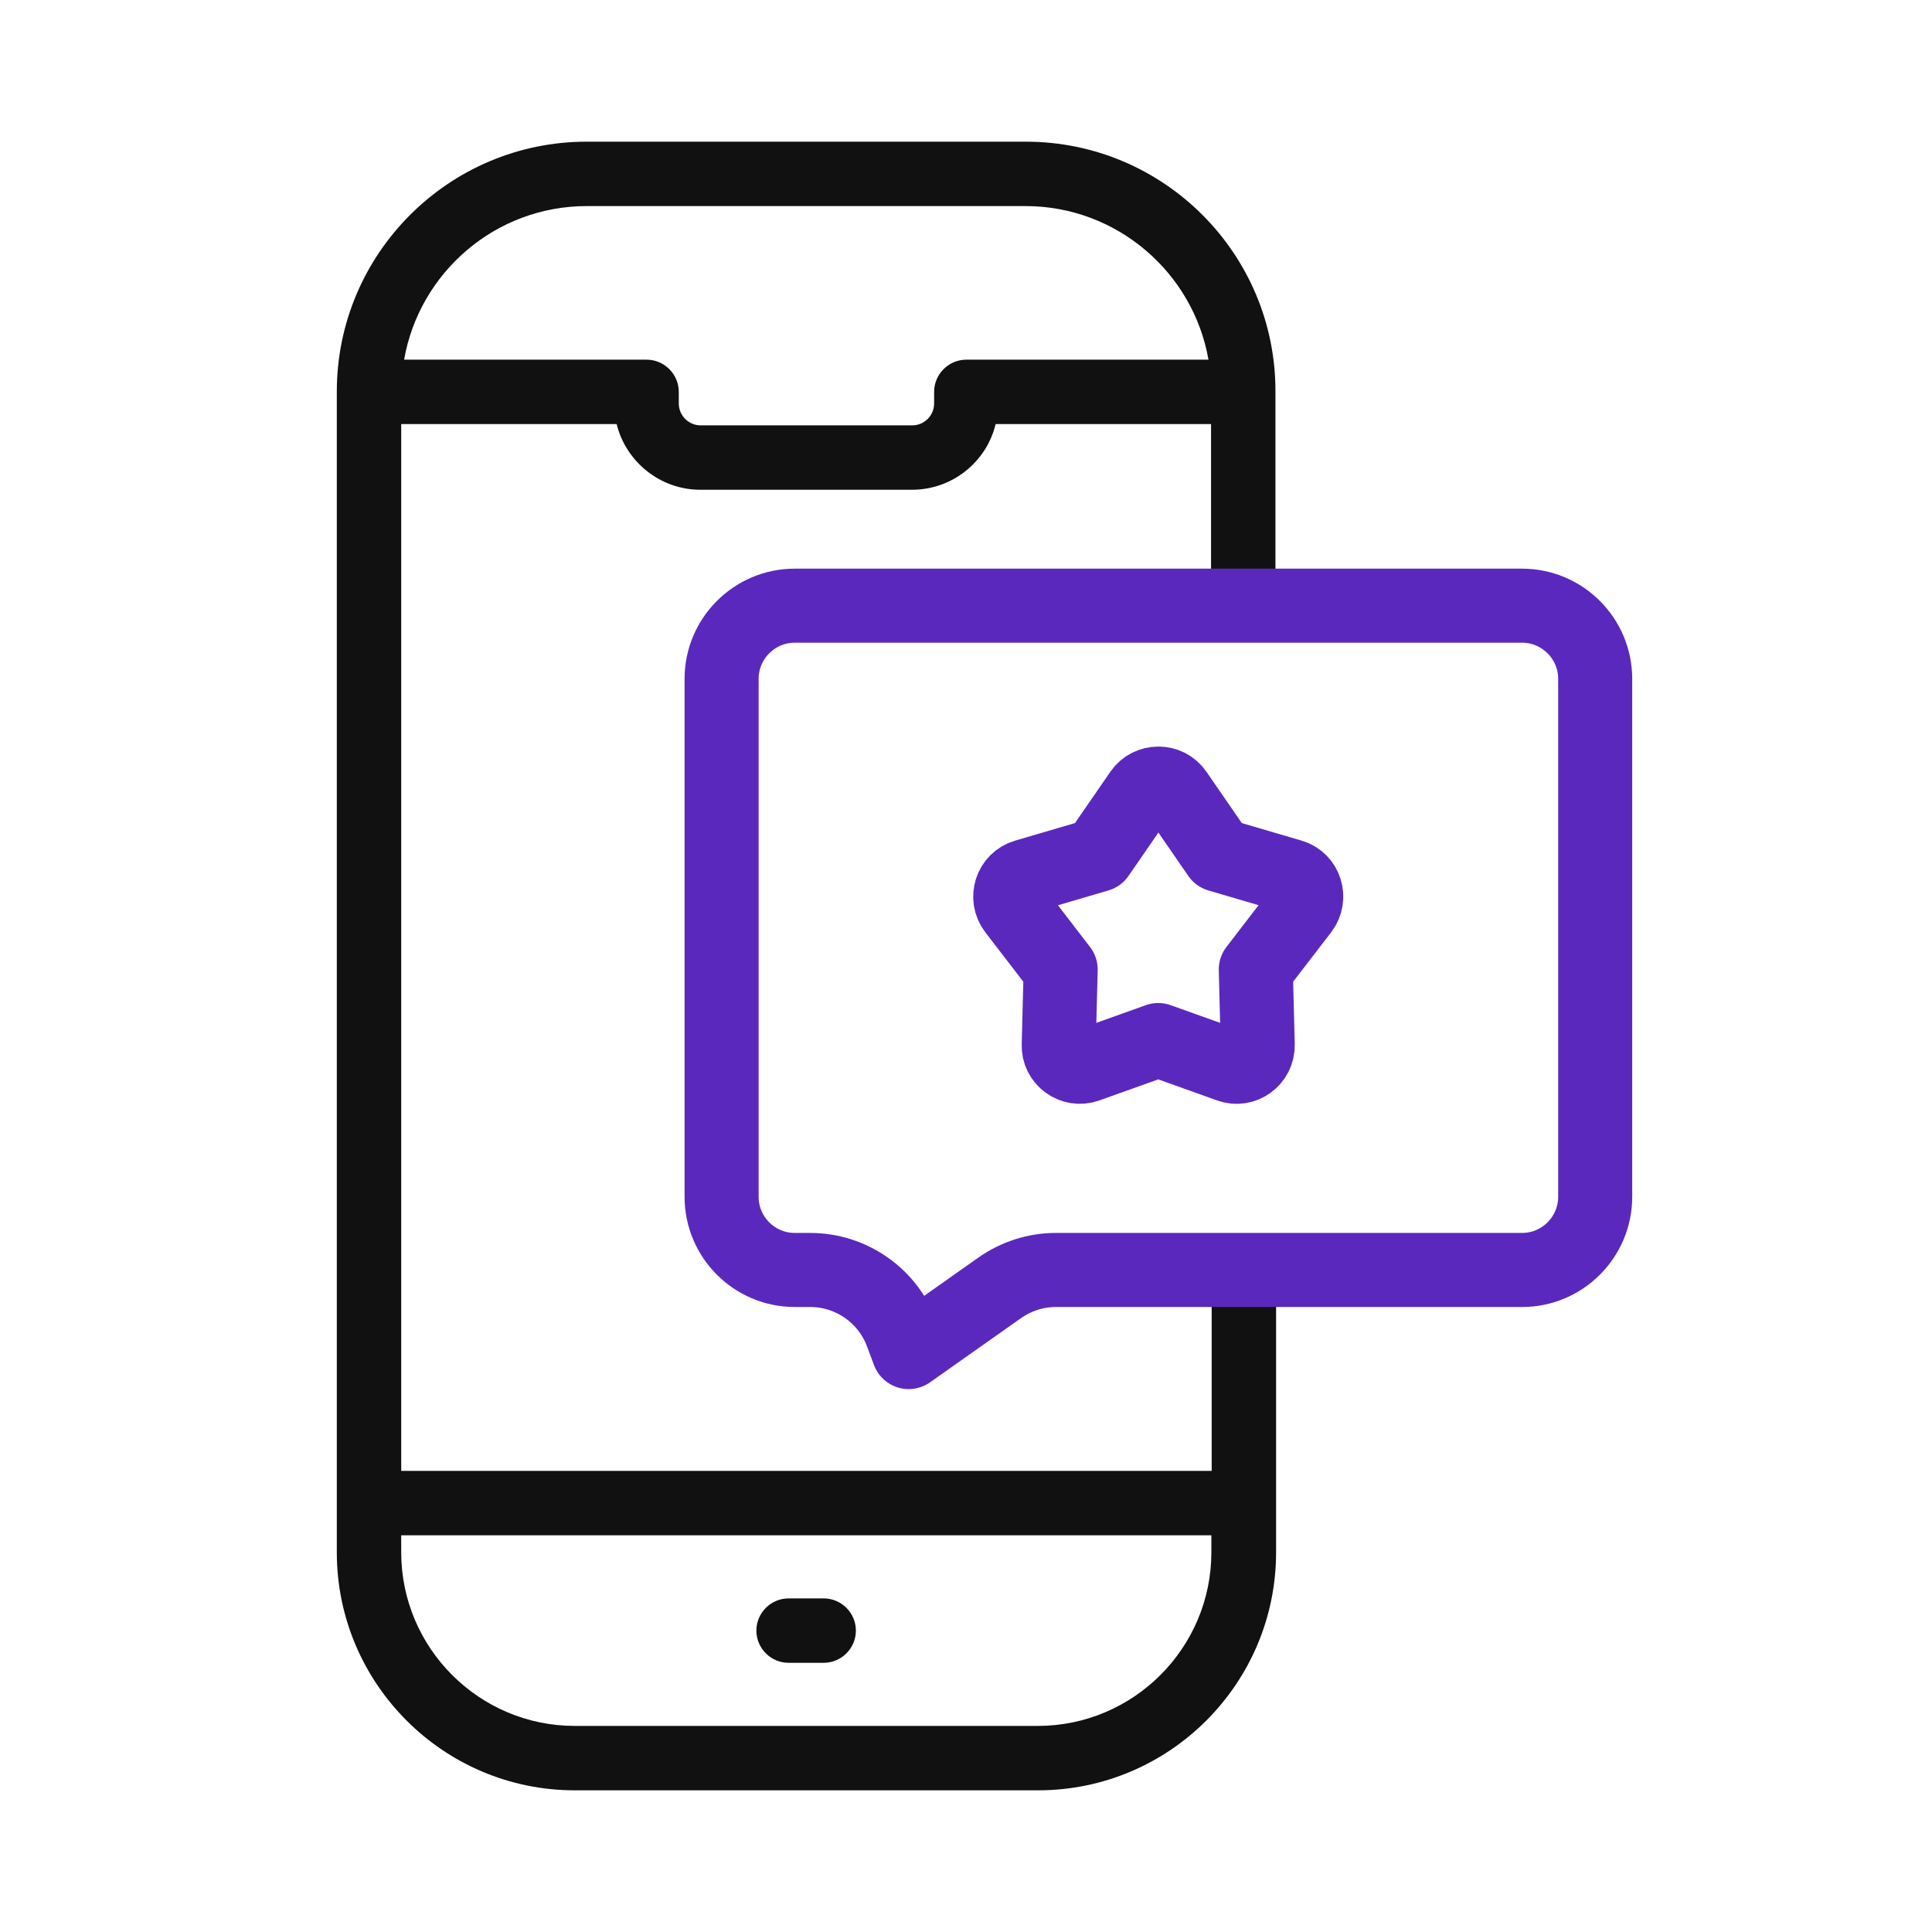
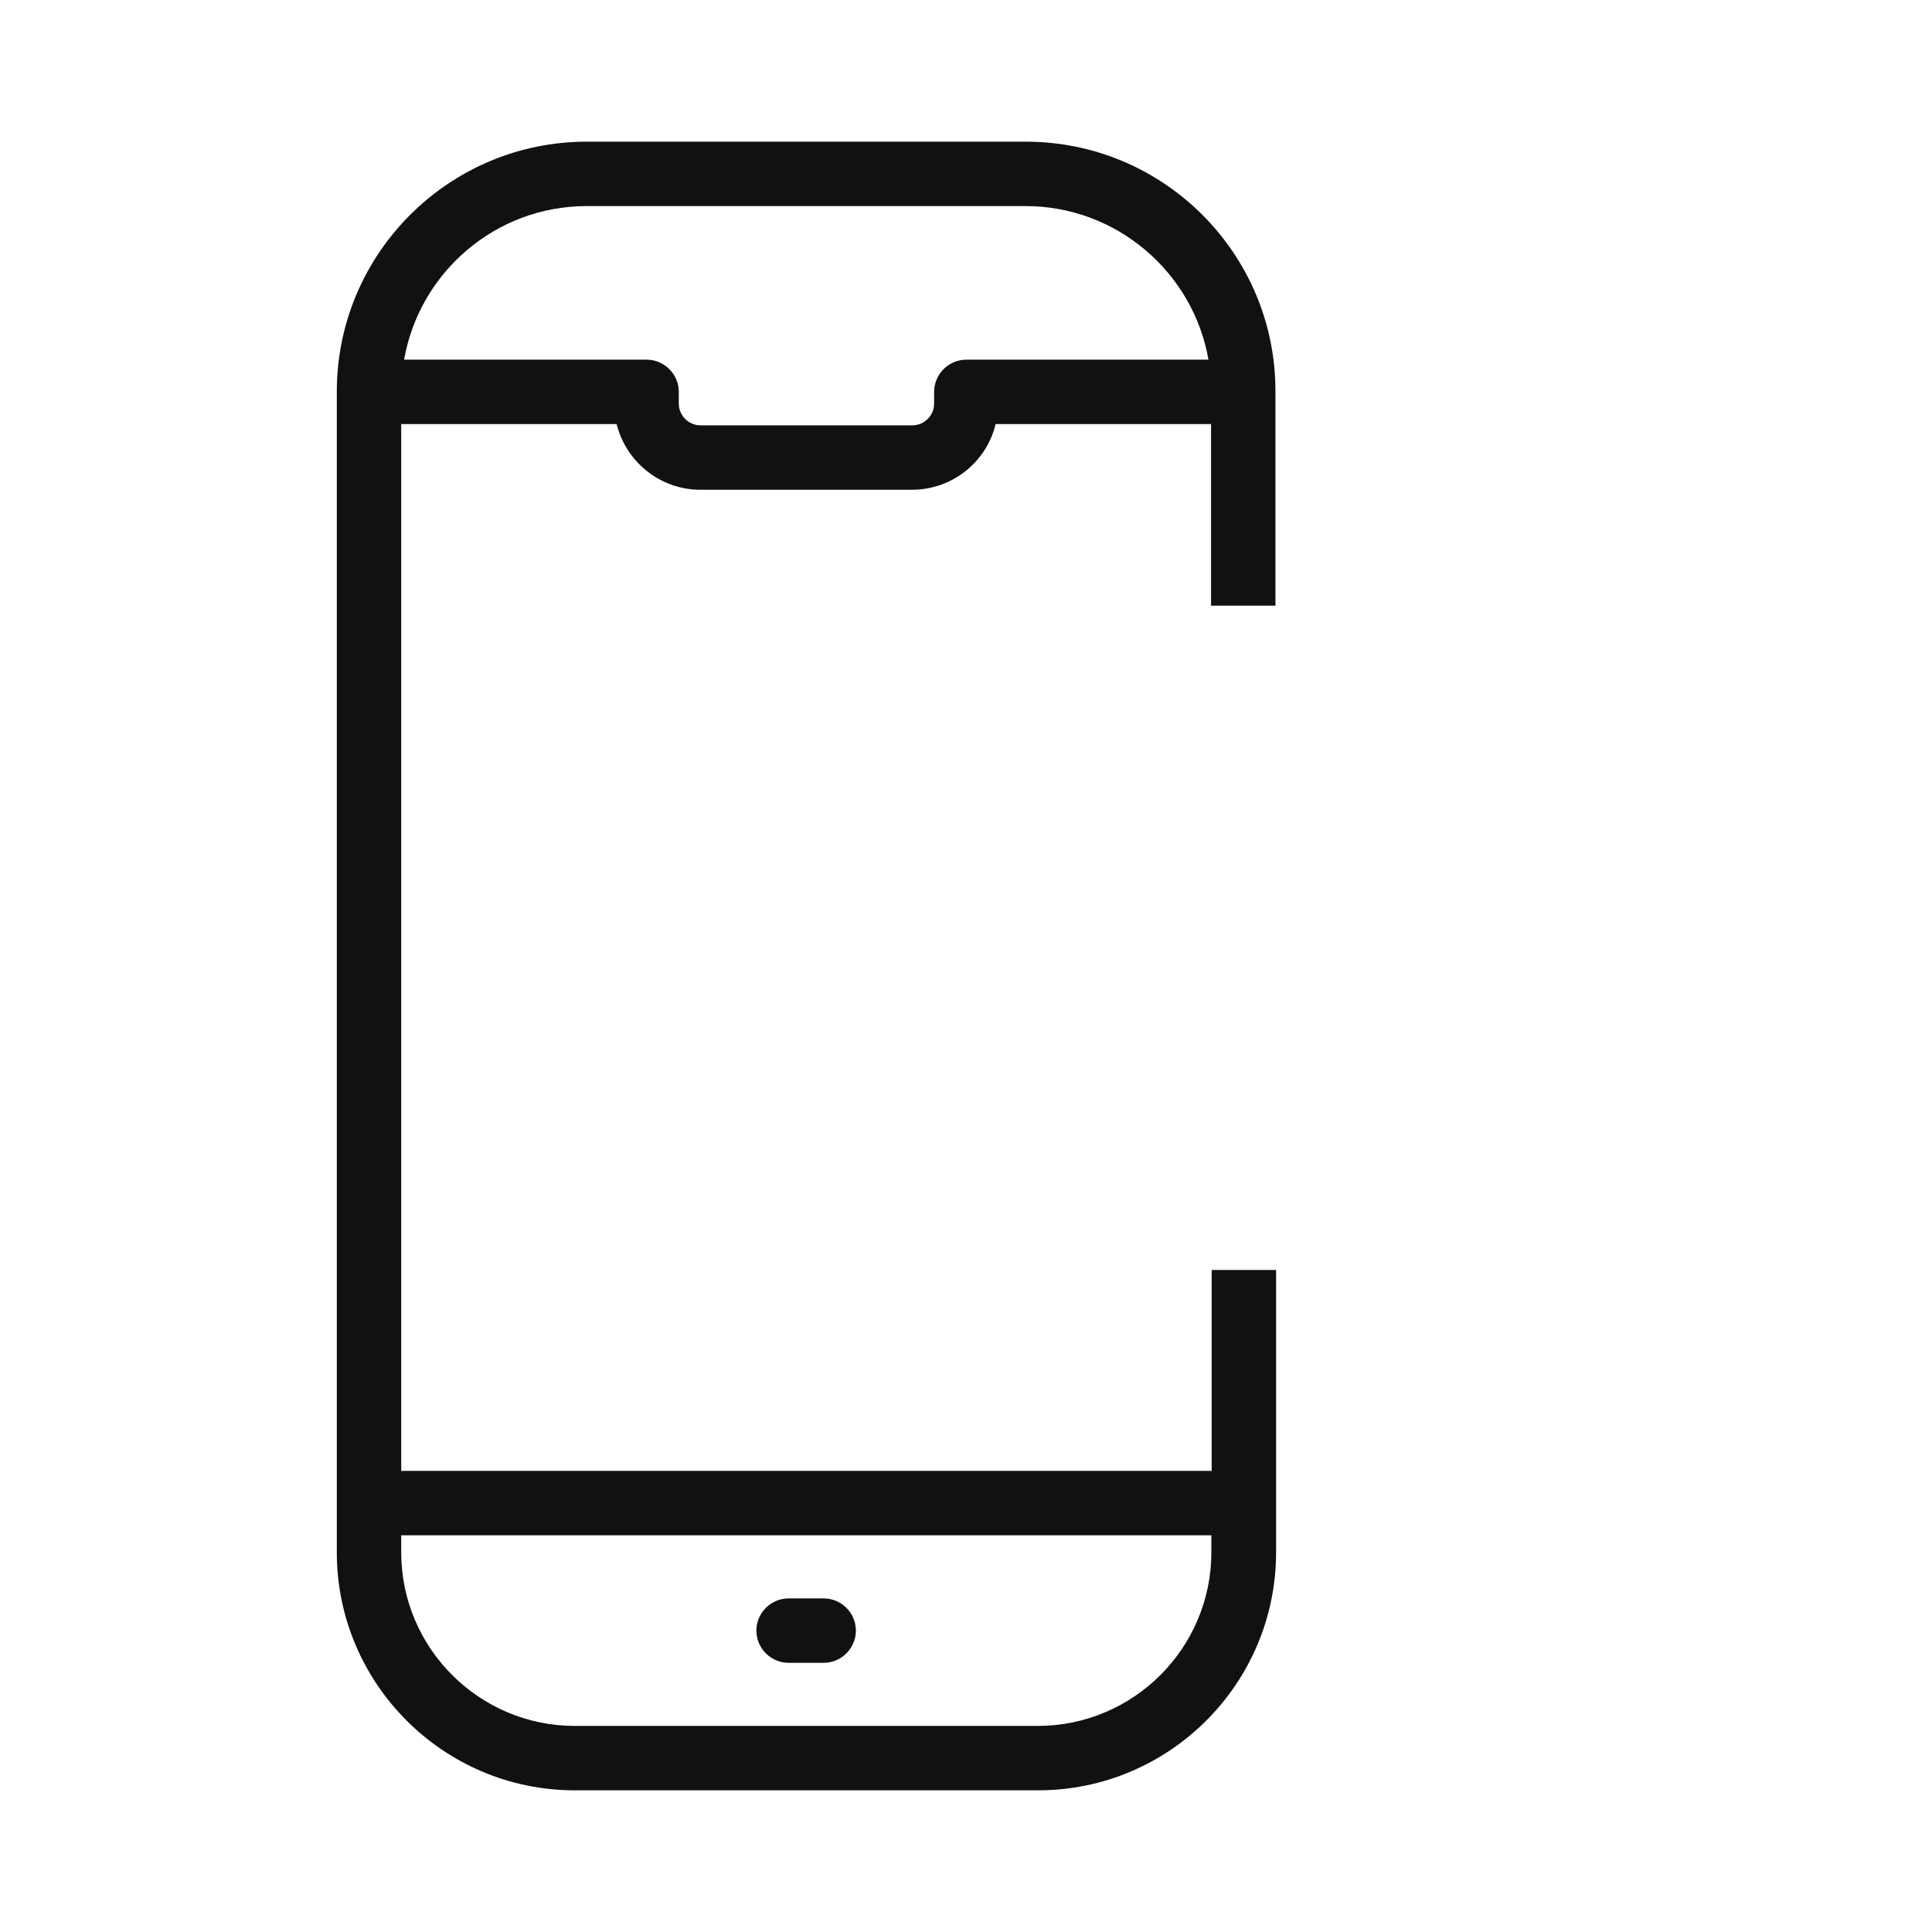
<svg xmlns="http://www.w3.org/2000/svg" id="Layer_1" version="1.1" viewBox="0 0 600 600">
  <defs>
    <style> .st0 { fill: #111; } .st1 { fill: none; stroke: #5b28be; stroke-linecap: round; stroke-linejoin: round; stroke-width: 23px; } </style>
  </defs>
  <g>
    <path class="st0" d="M376.3,394.4v62.4H124.6V131.7h66.9c2.9,11.7,13.5,20.4,26,20.4h65.7c12.6,0,23.2-8.7,26-20.4h66.9v56.4h20v-66.5c.1-42.8-34.7-77.6-77.5-77.6h-136.4c-42.8,0-77.6,34.8-77.6,77.6v360.5c0,40.7,33.1,73.9,73.9,73.9h143.9c40.7,0,73.9-33.1,73.9-73.9v-87.7h-20ZM182.2,64h136.3c28.4,0,52.1,20.7,56.8,47.7h-75.2c-5.5,0-10,4.5-10,10v3.6c0,3.8-3.1,6.8-6.8,6.8h-65.7c-3.8,0-6.8-3.1-6.8-6.8v-3.6c0-5.5-4.5-10-10-10h-75.3c4.7-27,28.3-47.7,56.7-47.7ZM376.2,482.1c0,29.7-24.2,53.9-53.9,53.9h-143.8c-29.7,0-53.9-24.2-53.9-53.9v-5.3h251.6v5.3Z" />
    <path class="st0" d="M244.9,516.4h10.9c5.5,0,10-4.5,10-10s-4.5-10-10-10h-10.9c-5.5,0-10,4.5-10,10s4.5,10,10,10Z" />
  </g>
-   <path class="st1" d="M472.7,188.1h-225.9c-12.5,0-22.7,10.2-22.7,22.7v160.9c0,12.5,10.2,22.7,22.7,22.7h4.8c12.7,0,24.1,7.9,28.5,19.9l2.1,5.6,28.2-19.9c5.1-3.6,11.2-5.6,17.5-5.6h144.8c12.5,0,22.7-10.2,22.7-22.7v-160.9c0-12.5-10.2-22.7-22.7-22.7ZM404.3,282.5l-14.3,18.6.6,23.4c.1,4.7-4.5,8-8.8,6.4l-22.1-7.9-22.1,7.9c-4.4,1.6-9-1.8-8.8-6.4l.6-23.4-14.3-18.6c-2.8-3.7-1.1-9.1,3.4-10.4l22.5-6.6,13.3-19.3c2.6-3.8,8.3-3.8,10.9,0l13.3,19.3,22.5,6.6c4.4,1.3,6.1,6.7,3.3,10.4Z" />
</svg>